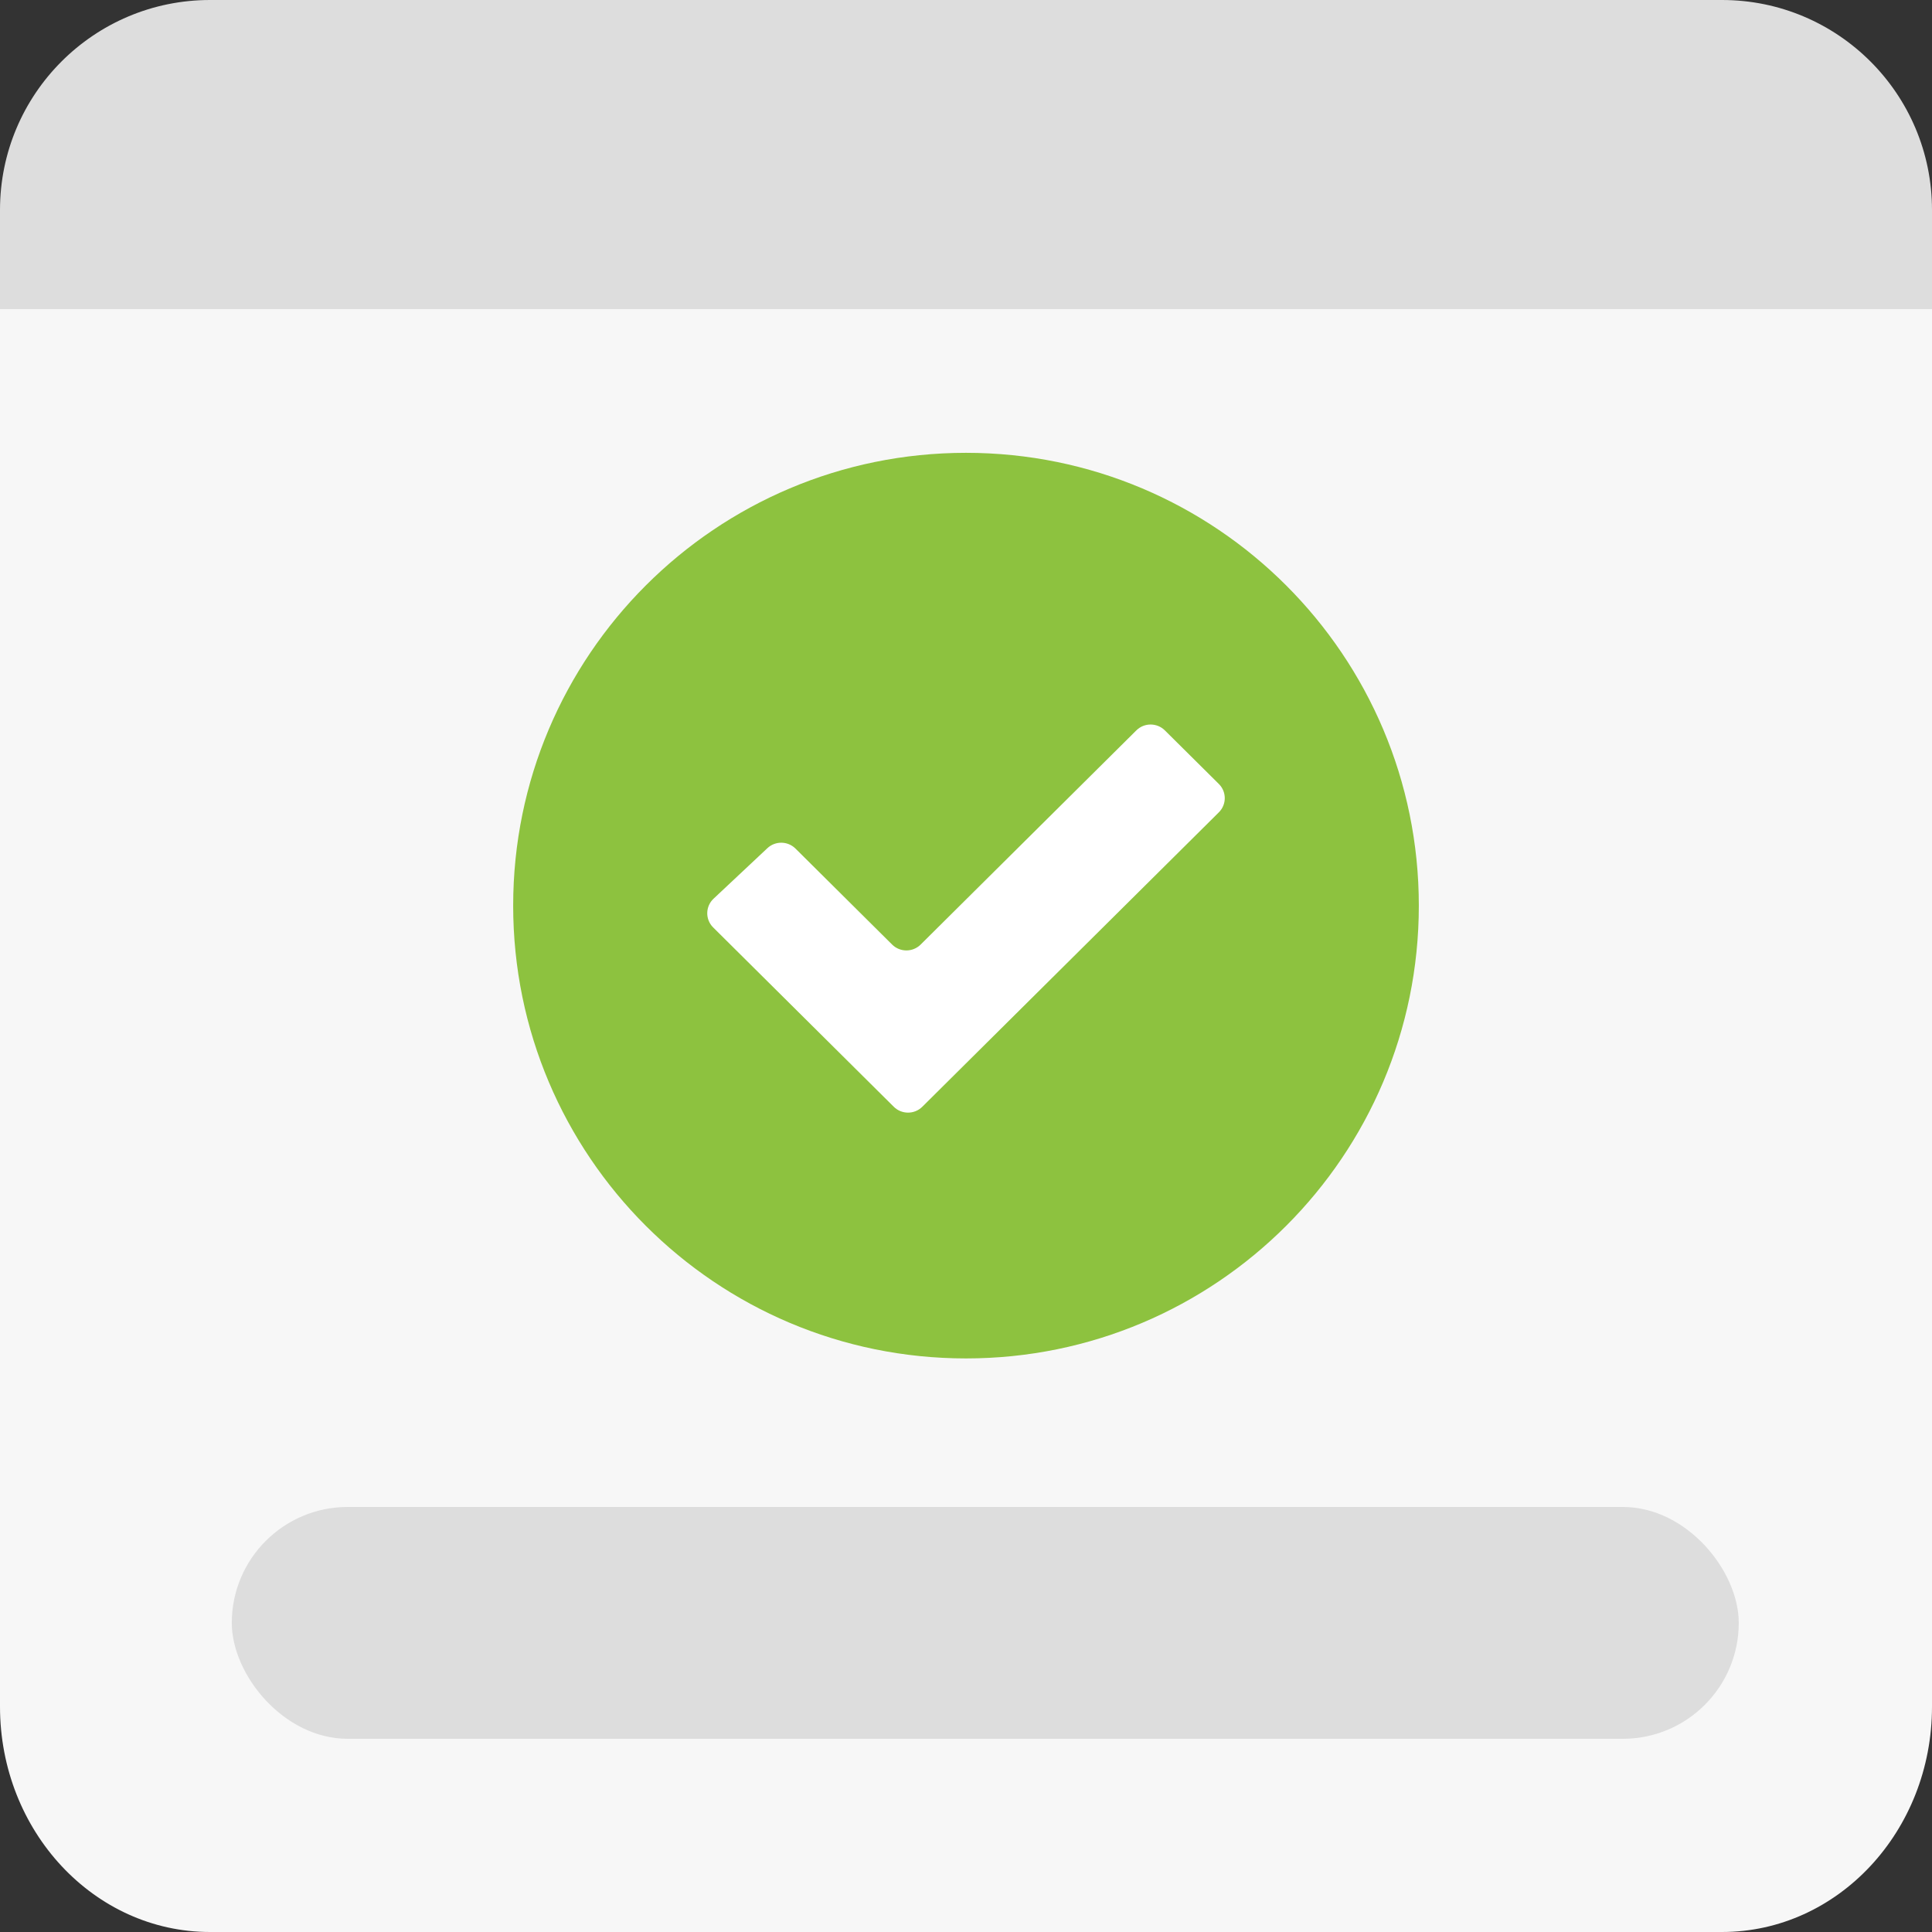
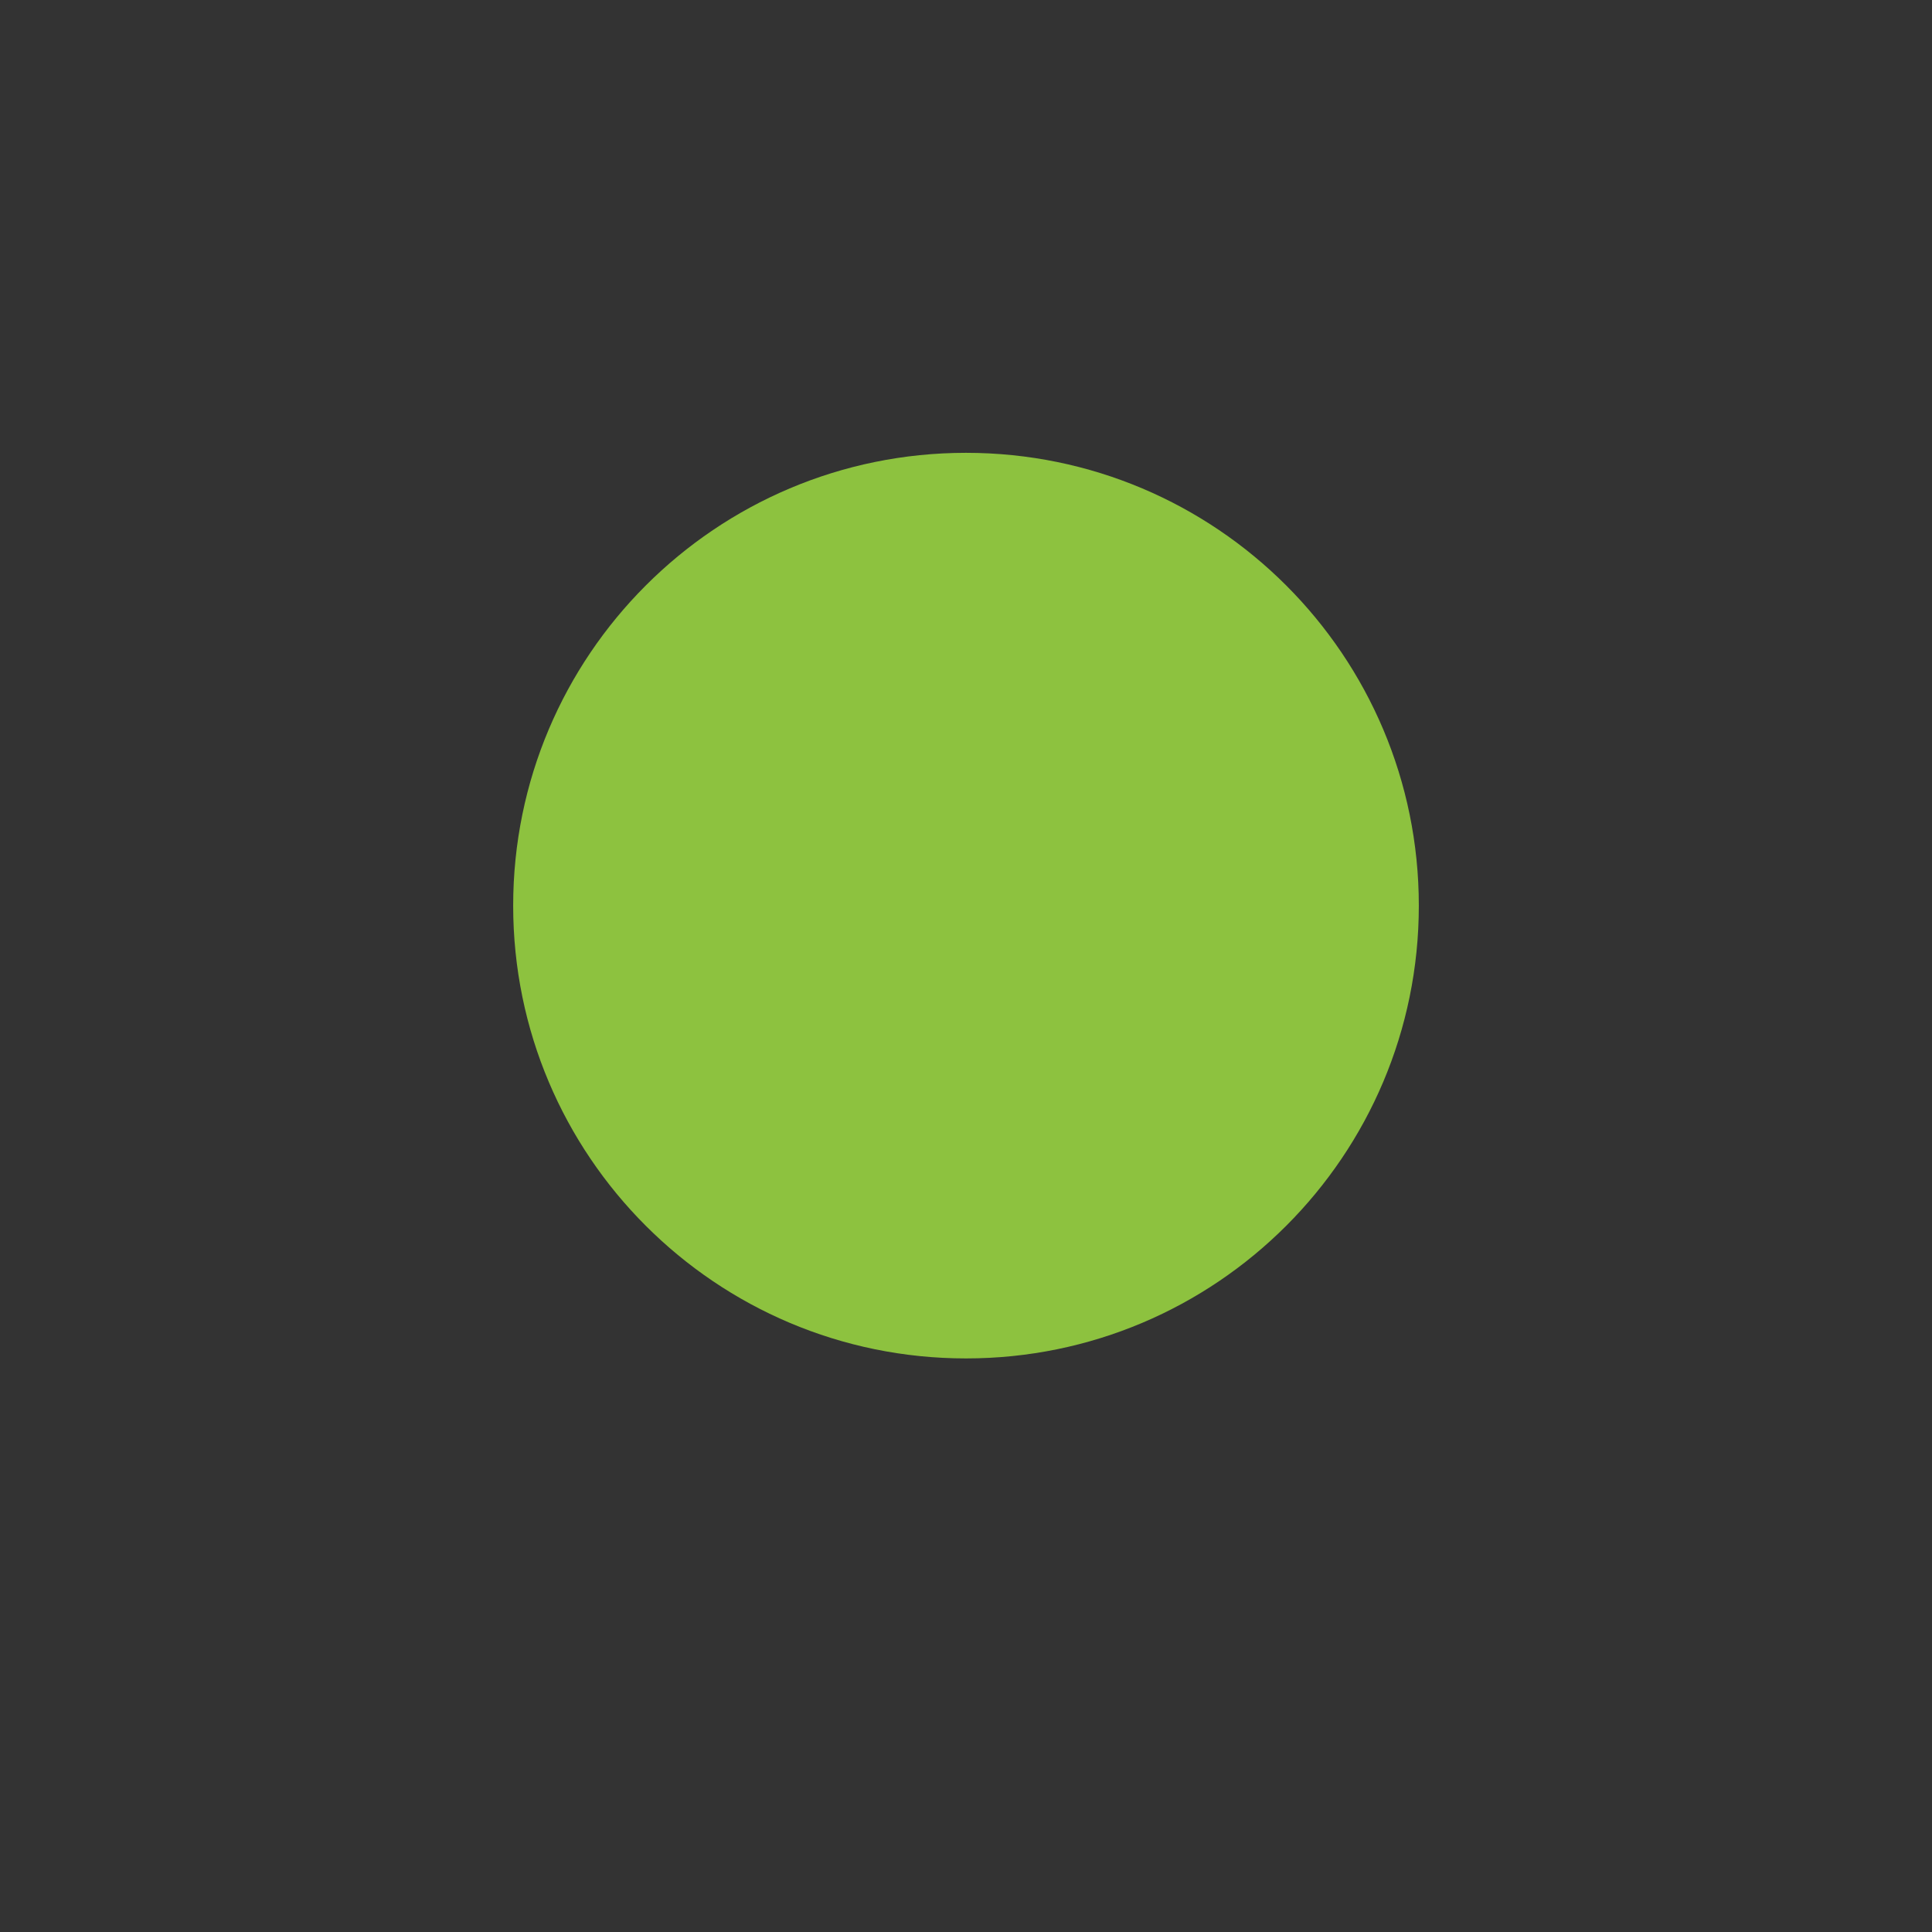
<svg xmlns="http://www.w3.org/2000/svg" width="42" height="42" viewBox="0 0 42 42" fill="none">
  <rect x="0" y="0" width="42" height="42" fill="#333333" stroke="none" />
-   <path d="M42 4.565V9.13H0V4.565C0 2.044 2.044 0 4.565 0H37.435C39.956 0 42 2.044 42 4.565Z" fill="#DDDDDD" />
-   <path d="M42 6.72V37.1C42 39.806 39.956 42 37.435 42H4.565C2.044 42 0 39.806 0 37.1V6.72H42Z" fill="#F7F7F7" />
-   <rect x="5.039" y="32.76" width="32.76" height="5.04" rx="2.52" fill="#DDDDDD" />
  <path d="M21 29.531C26.437 29.531 30.844 25.124 30.844 19.688C30.844 14.251 26.437 9.844 21 9.844C15.563 9.844 11.156 14.251 11.156 19.688C11.156 25.124 15.563 29.531 21 29.531Z" fill="#8DC23F" />
-   <path d="M15.503 20.161L19.43 24.06C19.601 24.23 19.879 24.23 20.05 24.06L26.497 17.659C26.668 17.489 26.668 17.213 26.497 17.043L25.323 15.878C25.152 15.708 24.874 15.708 24.703 15.878L20.014 20.534C19.843 20.704 19.565 20.704 19.394 20.534L17.293 18.447C17.125 18.281 16.854 18.277 16.682 18.439L15.512 19.537C15.333 19.705 15.329 19.988 15.503 20.161Z" fill="white" />
</svg>